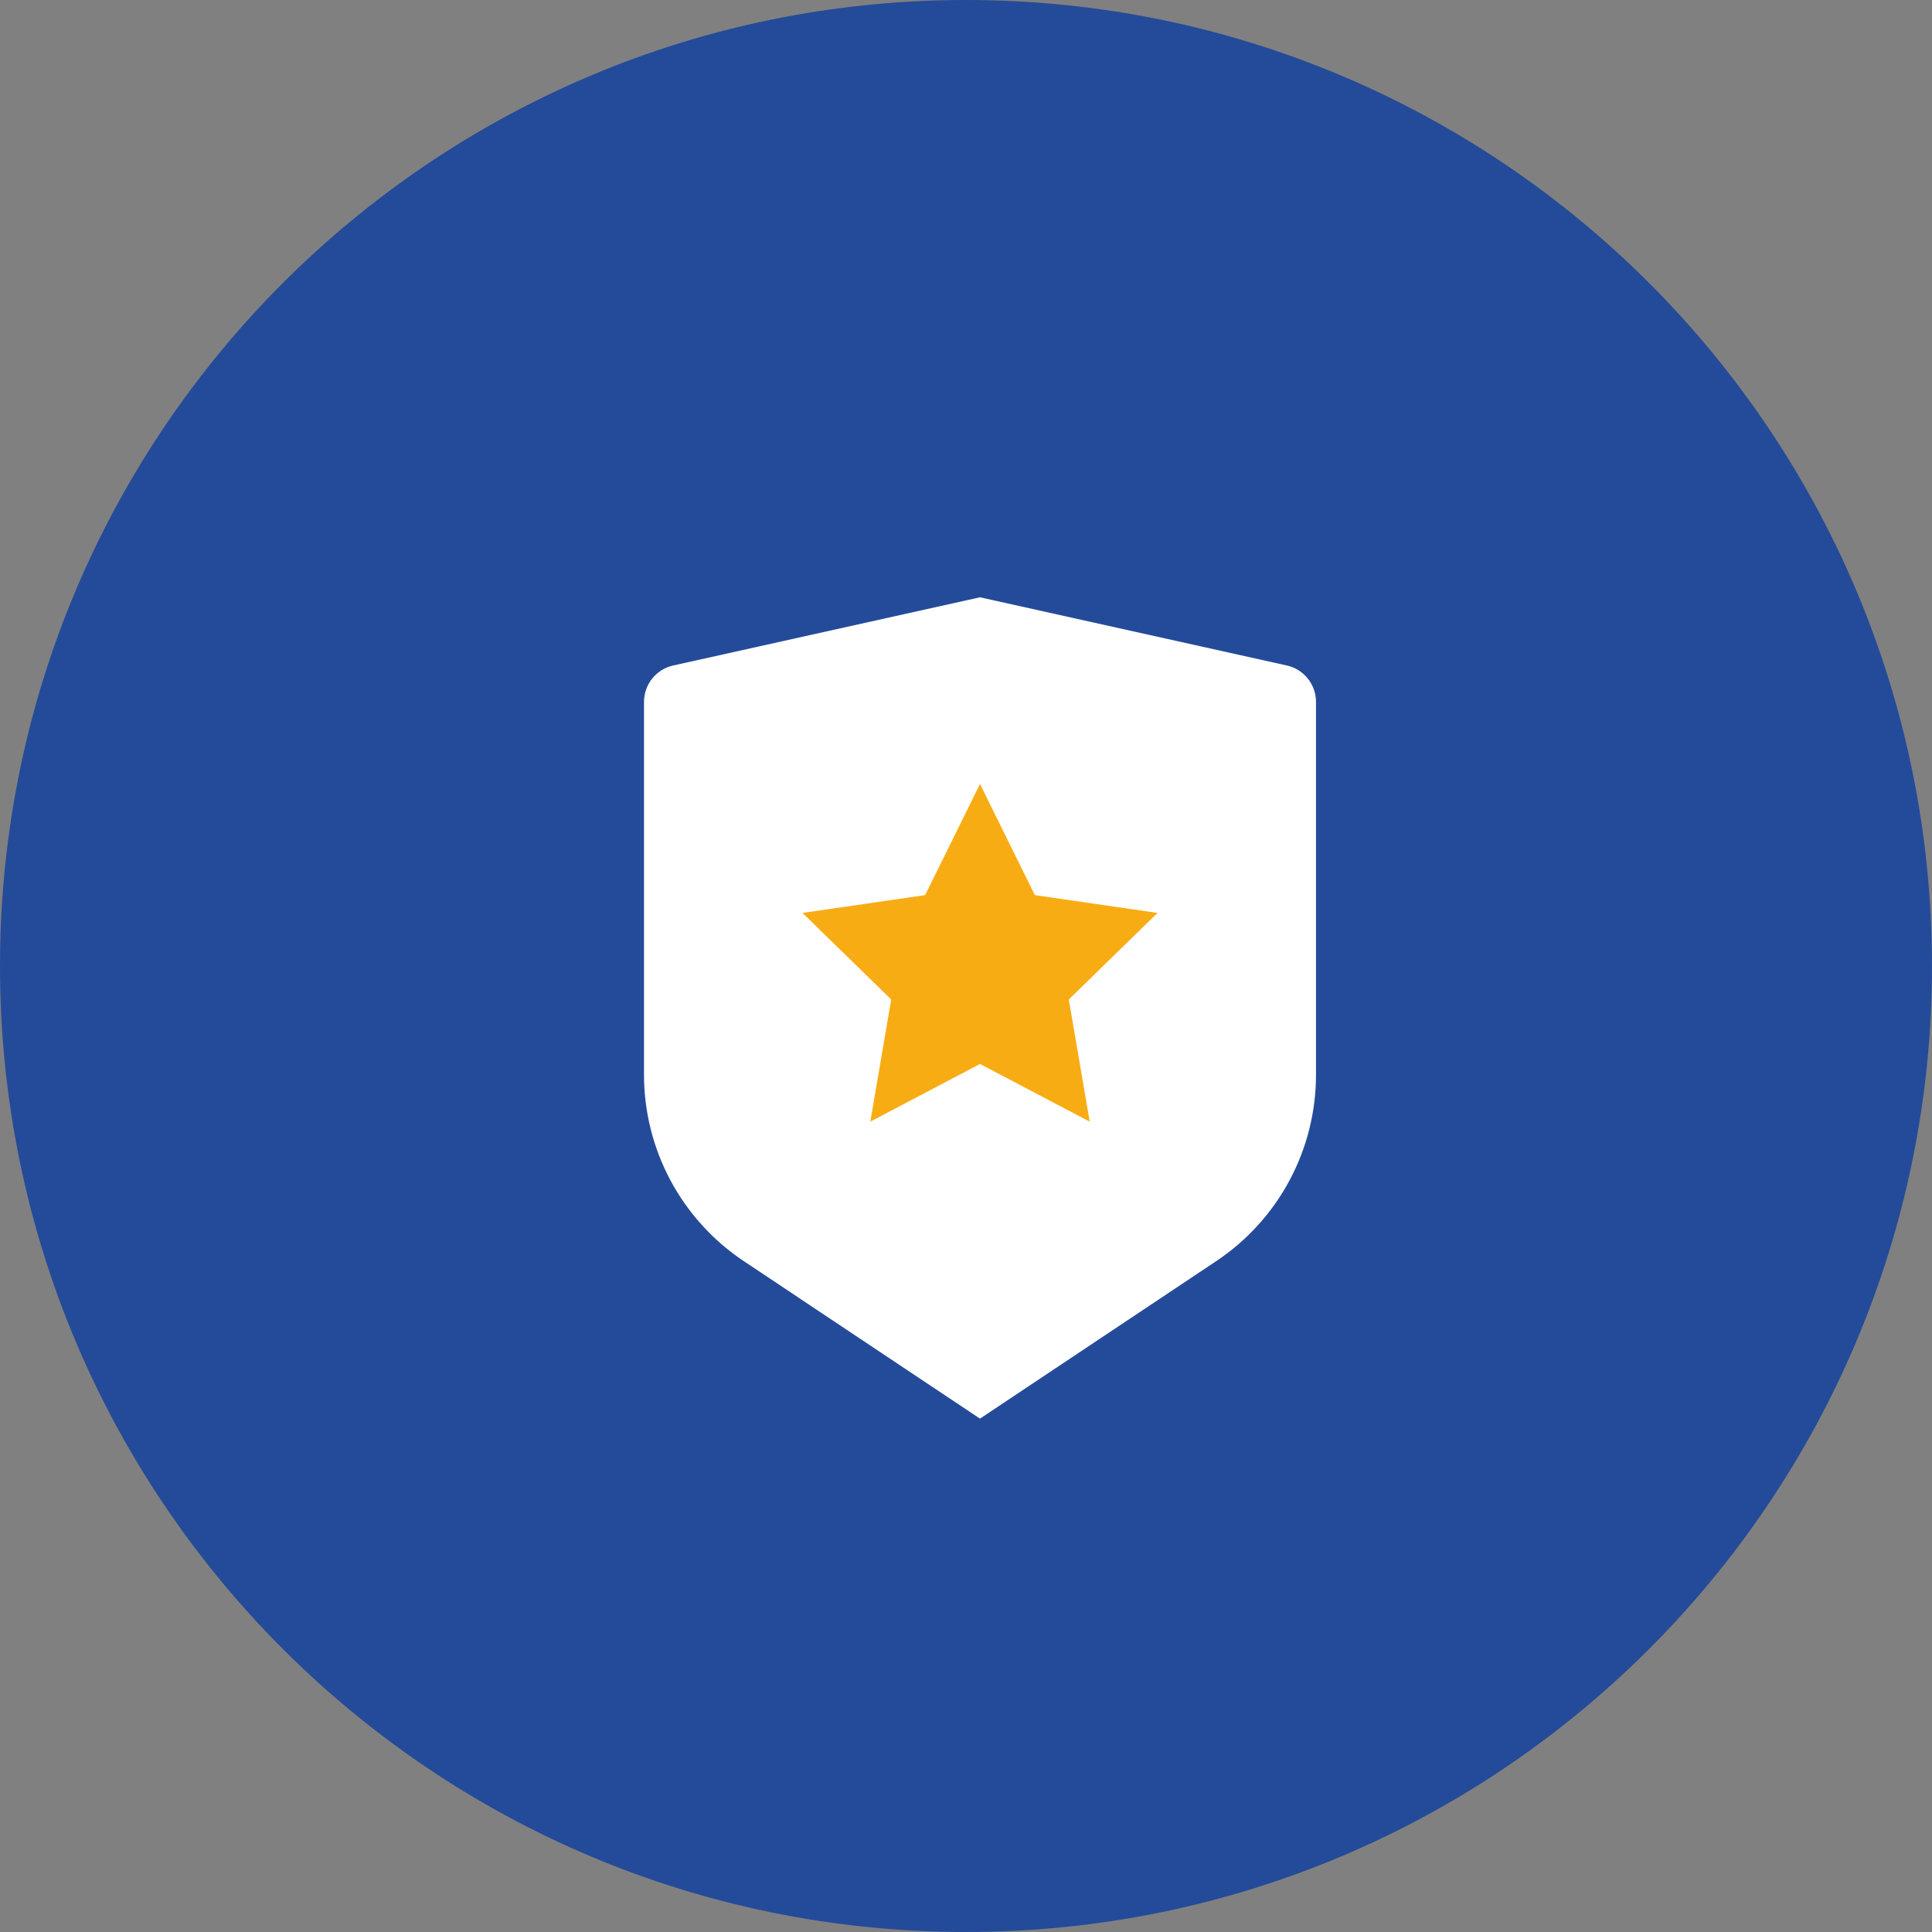
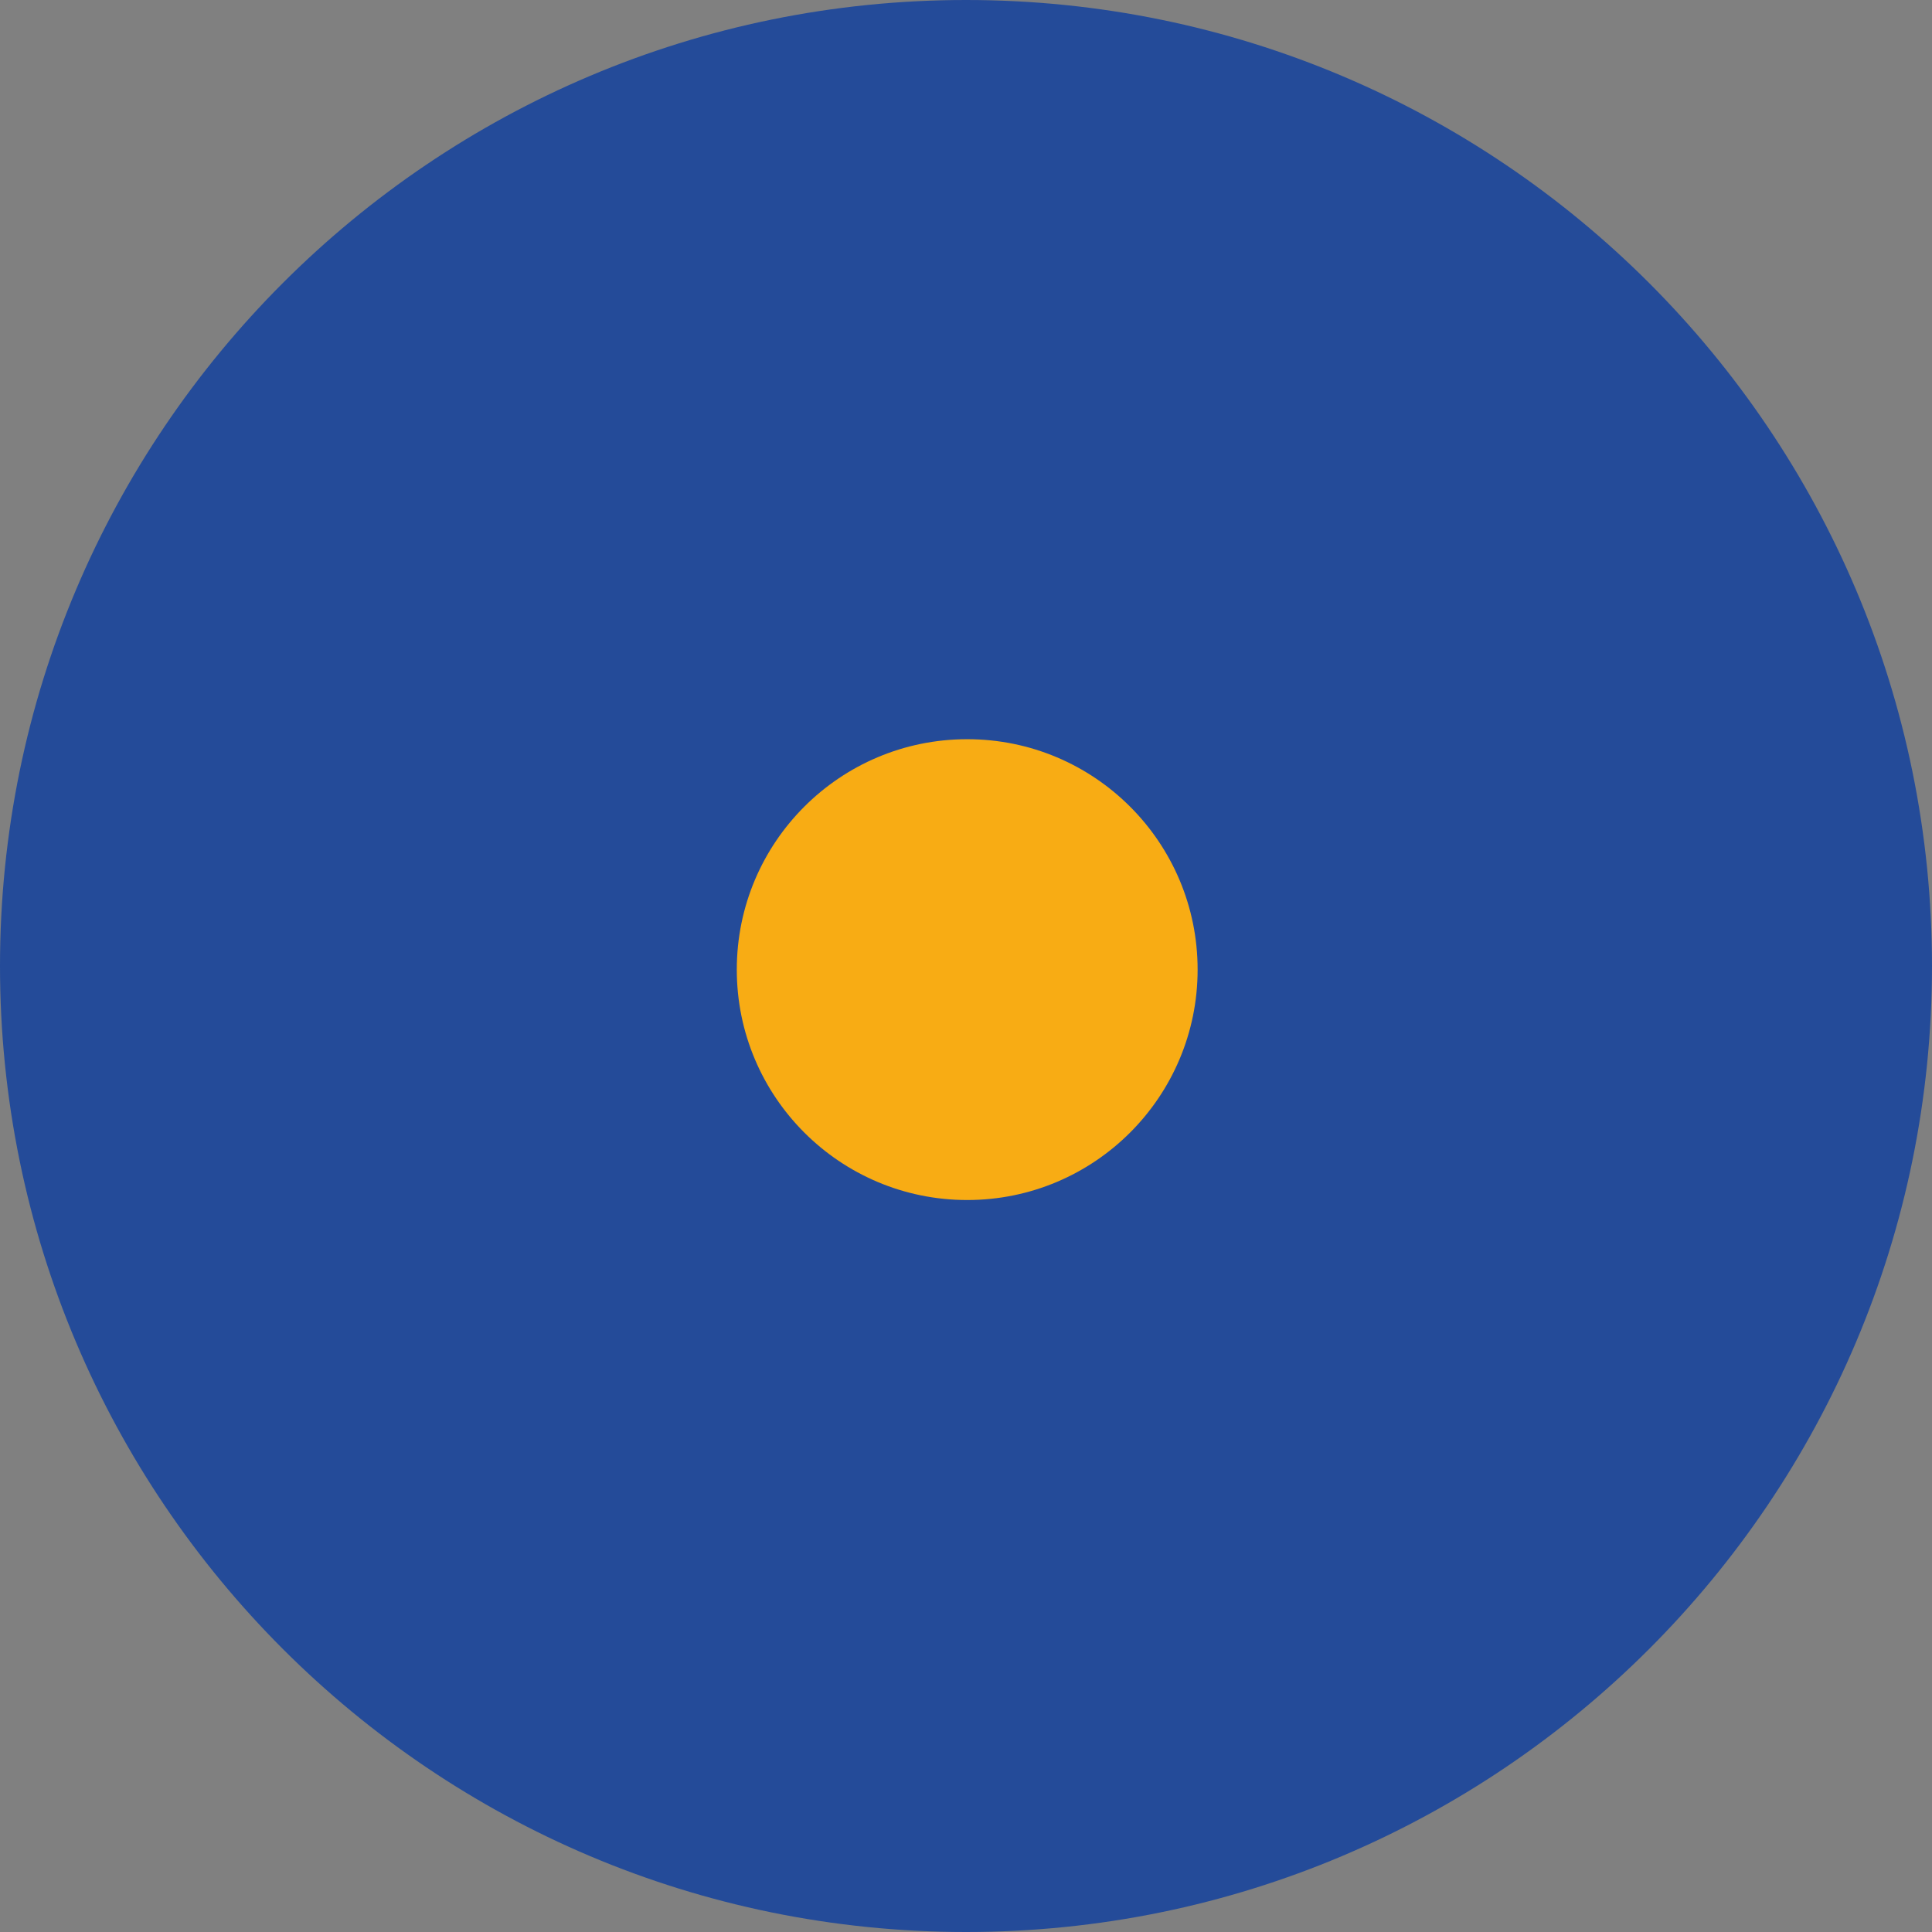
<svg xmlns="http://www.w3.org/2000/svg" width="69" height="69" viewBox="0 0 69 69" fill="none">
  <rect x="0" y="0" width="69" height="69" fill="#808080" stroke="none" />
  <path d="M34.5 69C53.554 69 69 53.554 69 34.5C69 15.446 53.554 0 34.5 0C15.446 0 0 15.446 0 34.5C0 53.554 15.446 69 34.5 69Z" fill="#244B99" />
  <circle cx="34.543" cy="34.629" r="8.229" fill="#F8AC14" />
-   <path d="M24.044 23.767L35 21.332L45.956 23.767C46.252 23.832 46.517 23.997 46.707 24.234C46.897 24.471 47 24.765 47 25.068V38.384C47 39.701 46.675 40.998 46.053 42.159C45.432 43.32 44.533 44.309 43.437 45.04L35 50.665L26.563 45.04C25.467 44.31 24.569 43.32 23.947 42.159C23.326 40.998 23 39.702 23 38.385V25.068C23 24.765 23.104 24.471 23.293 24.234C23.483 23.997 23.748 23.832 24.044 23.767ZM35 37.999L38.919 40.059L38.171 35.696L41.34 32.605L36.959 31.968L35 27.999L33.04 31.968L28.66 32.605L31.829 35.696L31.083 40.059L35 37.999Z" fill="white" />
</svg>